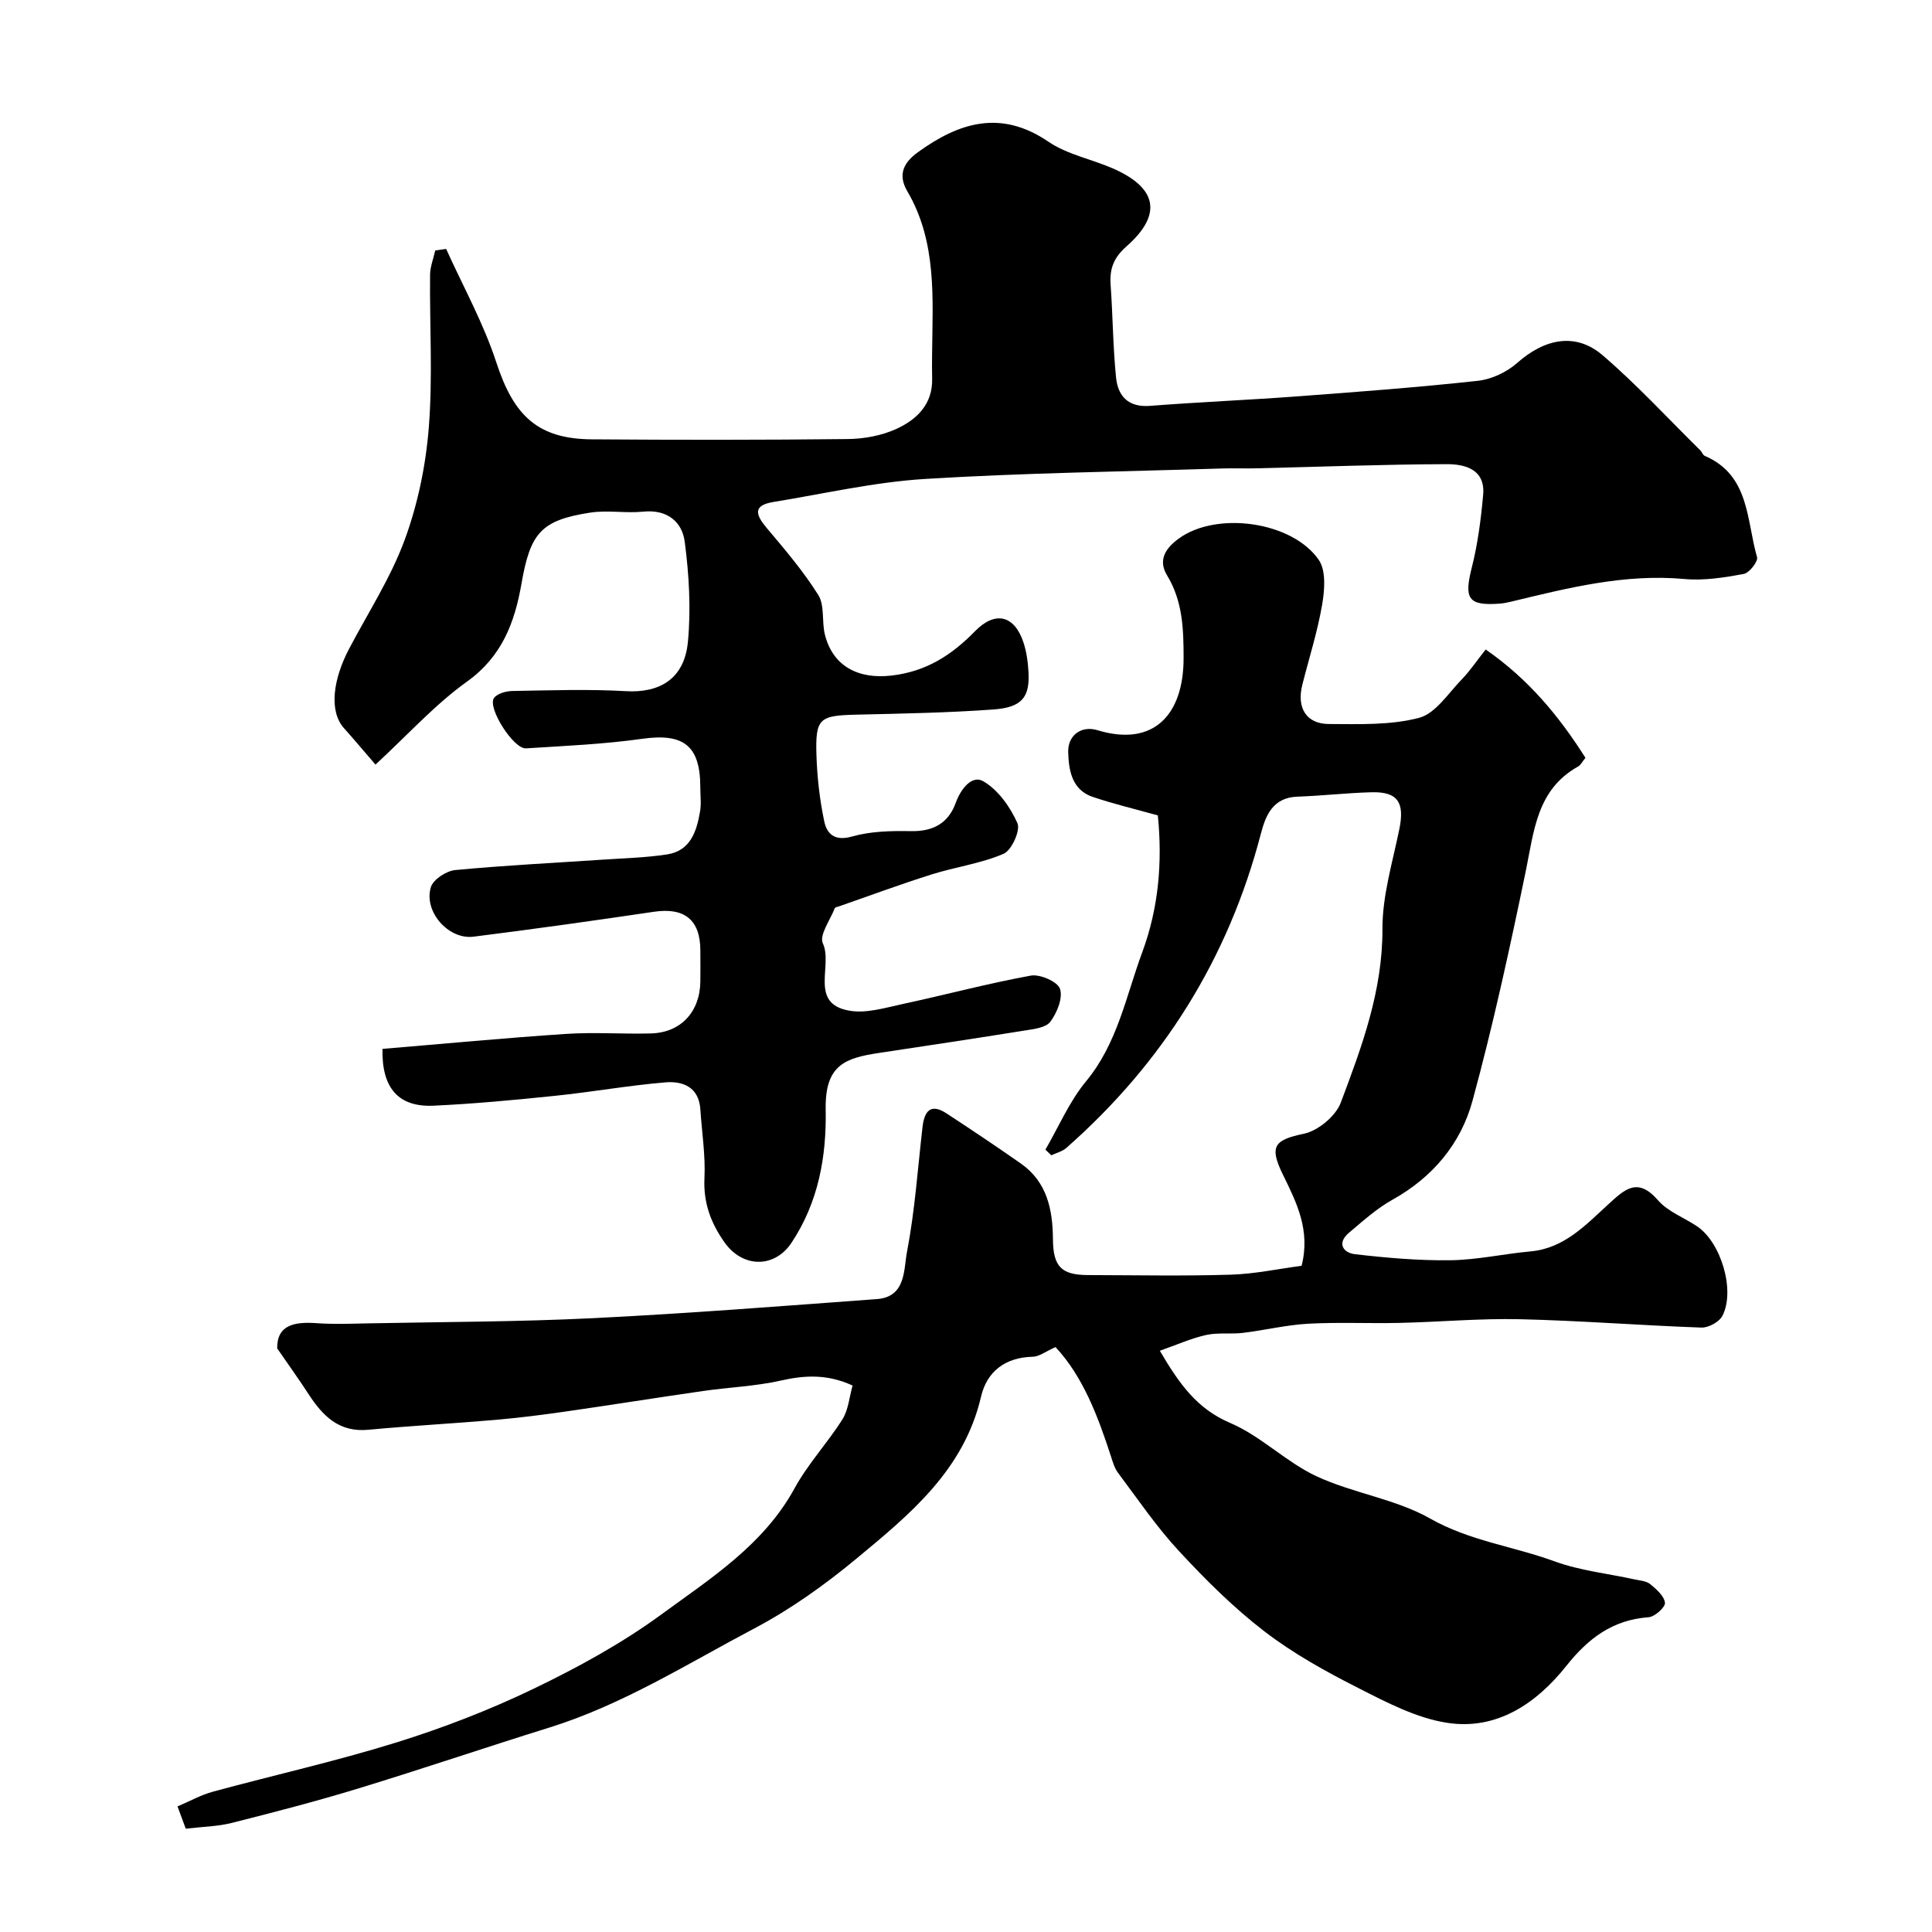
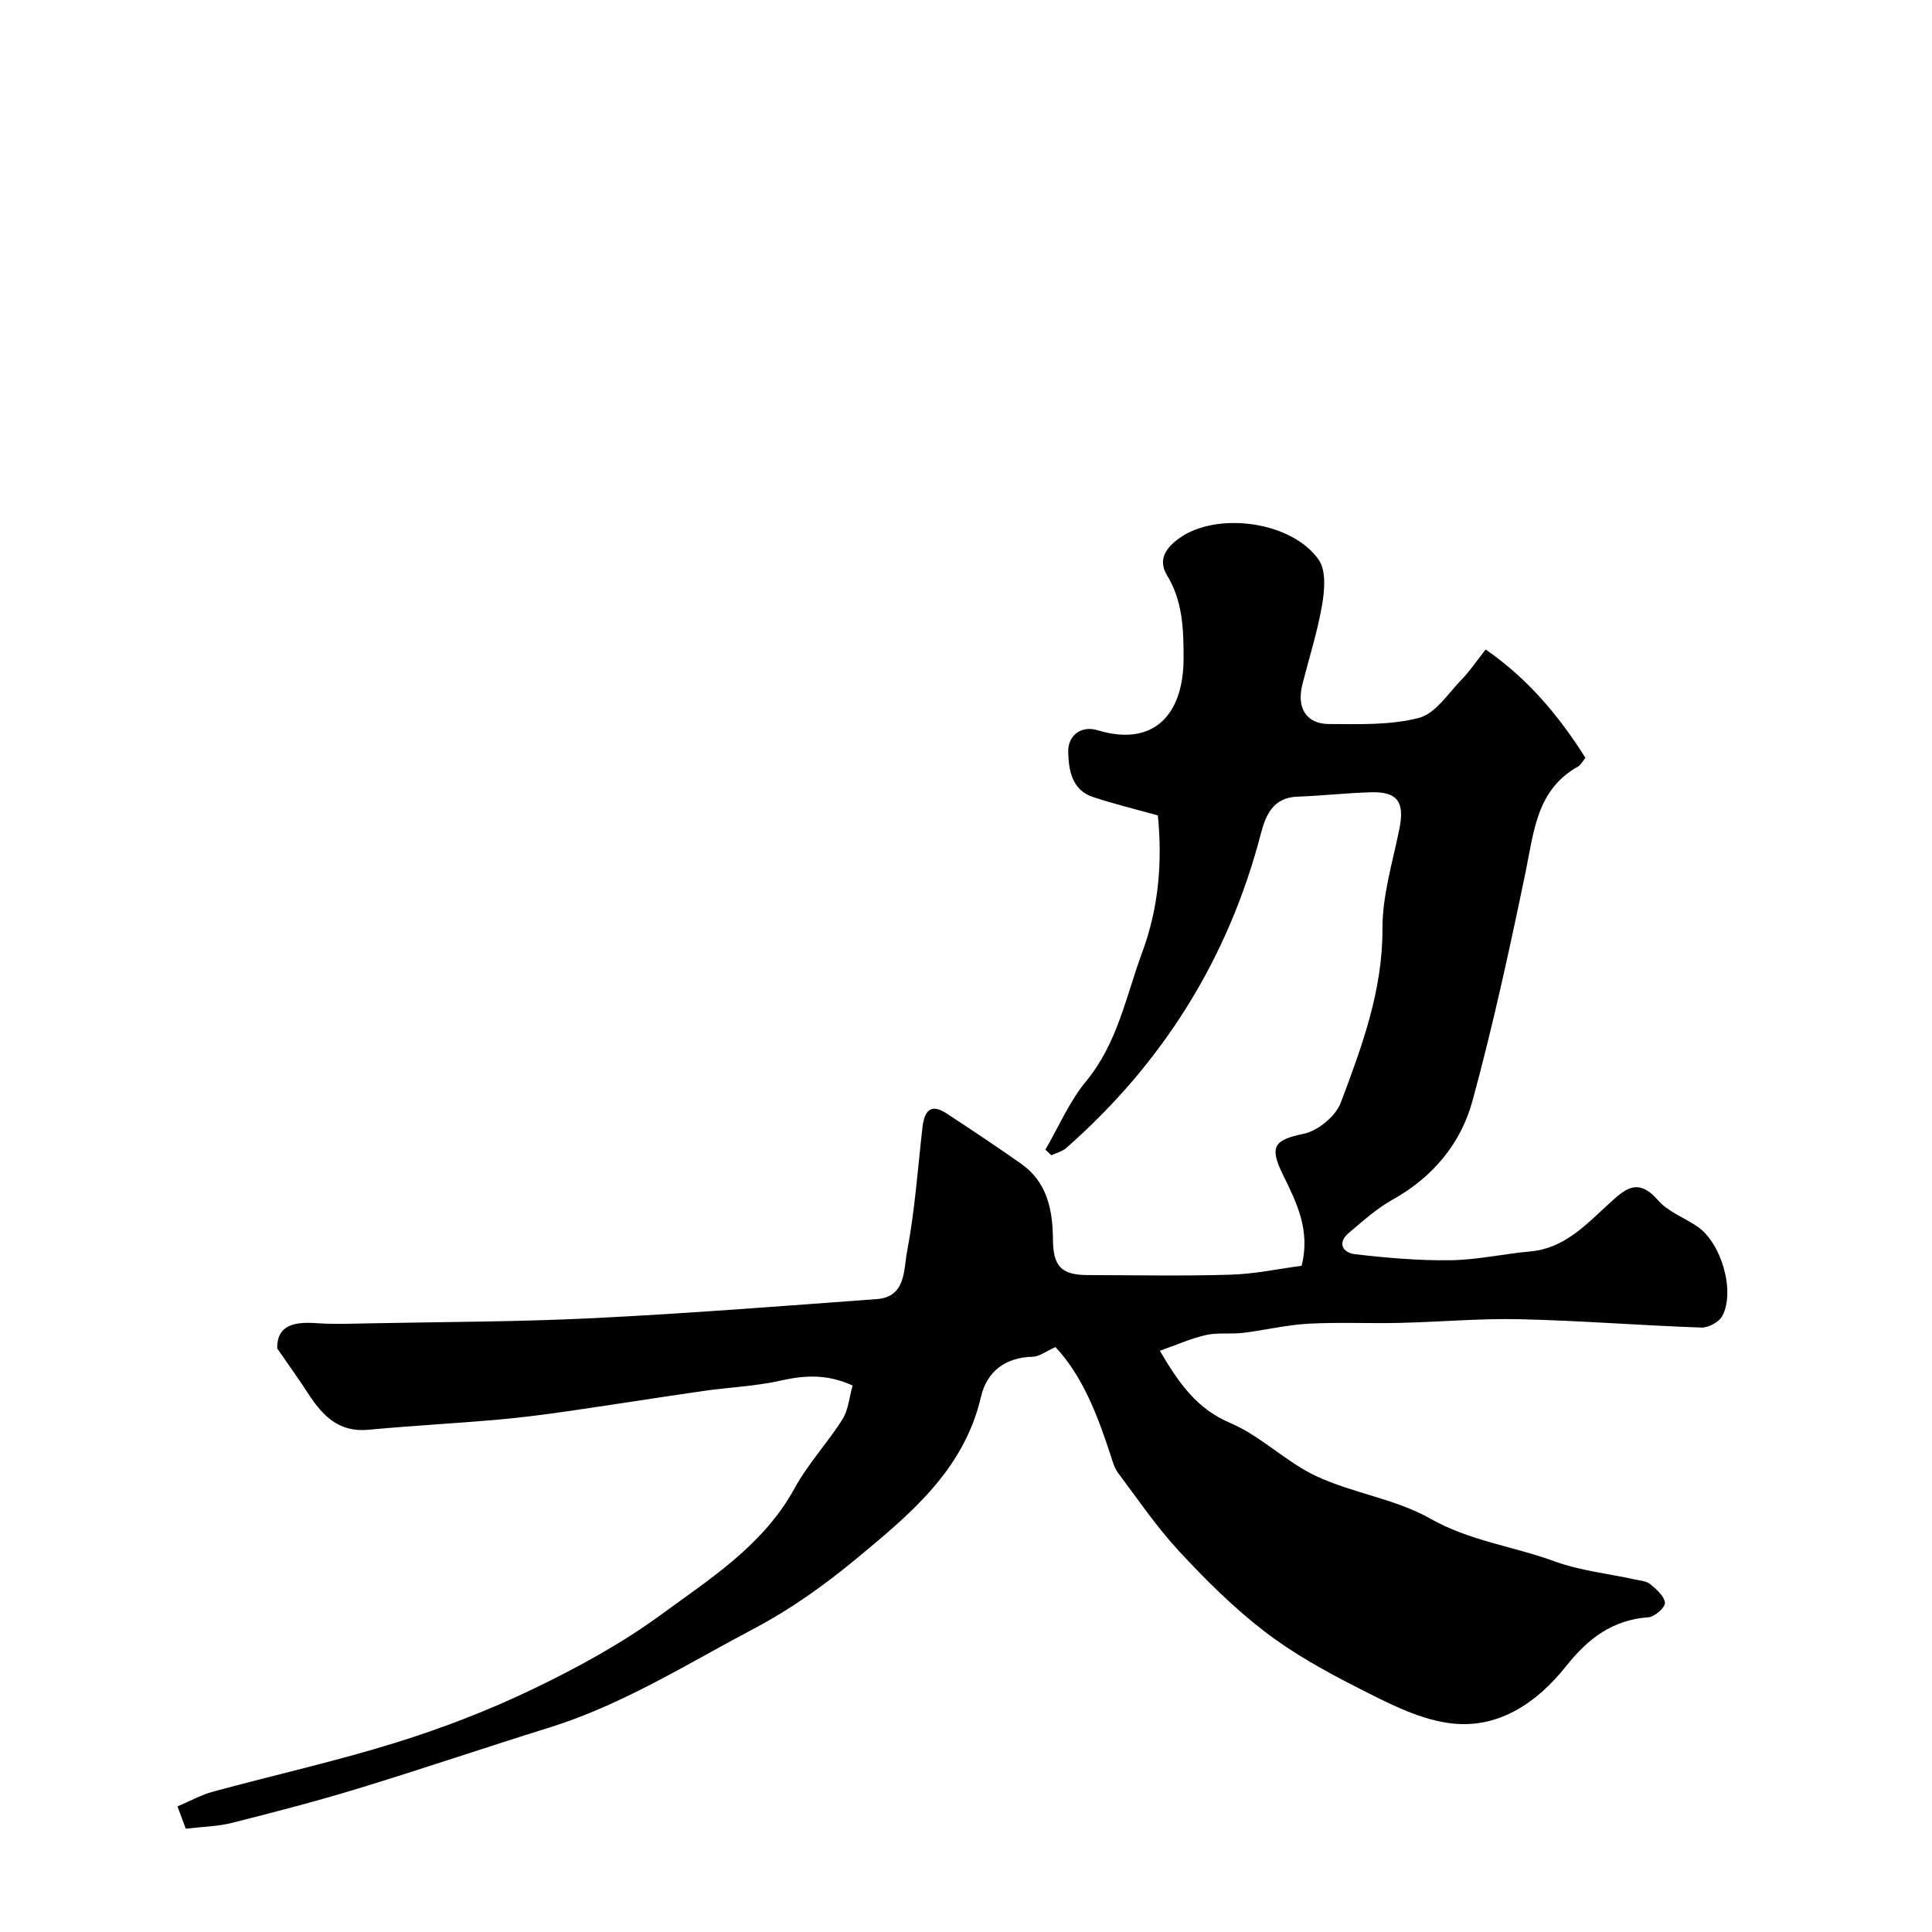
<svg xmlns="http://www.w3.org/2000/svg" enable-background="new 0 0 400 400" viewBox="0 0 400 400">
-   <path d="m57.39 279.17c-.06-4.88 3.58-5.55 8.19-5.22 3.48.25 7 .11 10.49.04 15.6-.31 31.21-.31 46.79-1.08 19.58-.97 39.14-2.51 58.7-3.95 6.03-.44 5.52-6.11 6.22-9.75 1.63-8.5 2.22-17.2 3.21-25.82.37-3.24 1.6-5.08 4.98-2.87 5.18 3.39 10.33 6.83 15.39 10.38 5.42 3.8 6.59 9.51 6.64 15.65.04 5.69 1.74 7.43 7.29 7.44 9.83.02 19.67.22 29.49-.08 5-.15 9.97-1.22 14.7-1.84 1.88-7.37-1.05-13.12-3.87-18.88-2.9-5.92-1.76-7.18 4.37-8.47 2.93-.62 6.56-3.64 7.61-6.42 4.35-11.56 8.67-23.12 8.63-35.94-.03-6.9 2.1-13.84 3.5-20.71 1.13-5.54-.33-7.78-5.83-7.62-5.09.14-10.17.73-15.26.91-5.06.17-6.58 3.82-7.58 7.67-6.74 25.84-20.28 47.45-40.28 65.06-.84.74-2.06 1.02-3.11 1.52-.41-.39-.82-.78-1.22-1.17 2.76-4.75 4.96-9.97 8.41-14.14 6.52-7.88 8.25-17.55 11.62-26.67 3.46-9.34 4.2-18.81 3.25-28.39-4.55-1.27-9.09-2.35-13.49-3.83-4.35-1.46-4.97-5.61-5.07-9.26-.1-3.51 2.72-5.56 6.06-4.55 11.67 3.55 17.84-3.25 17.83-14.94 0-6.01-.18-11.8-3.43-17.13-2-3.29-.11-5.76 2.45-7.62 7.79-5.67 23.41-3.59 28.96 4.42 1.55 2.23 1.22 6.28.7 9.31-.96 5.59-2.71 11.04-4.1 16.56-1.2 4.76.81 8.1 5.49 8.12 6.25.02 12.74.28 18.68-1.28 3.42-.9 6.05-5.09 8.86-7.98 1.7-1.75 3.07-3.82 4.93-6.17 8.81 6.09 15.19 13.78 20.66 22.43-.67.81-.98 1.49-1.51 1.79-8.59 4.79-9.14 13.4-10.86 21.74-3.3 15.92-6.75 31.83-11.02 47.5-2.42 8.87-8.24 15.82-16.58 20.47-3.25 1.81-6.1 4.4-8.98 6.82-2.58 2.17-1.2 4.17 1.23 4.45 6.57.76 13.2 1.34 19.8 1.25 5.52-.08 11.02-1.33 16.55-1.83 6.96-.63 11.39-5.44 16.04-9.69 3.46-3.17 6.1-5.78 10.36-.89 2.05 2.36 5.4 3.58 8.1 5.4 4.94 3.33 7.93 13.28 5.23 18.51-.65 1.27-2.88 2.49-4.34 2.44-12.54-.44-25.07-1.44-37.61-1.73-8.26-.19-16.53.57-24.8.76-6.33.15-12.68-.17-18.99.17-4.54.25-9.02 1.35-13.55 1.9-2.51.3-5.14-.11-7.58.43-3.1.69-6.06 2.02-9.61 3.27 4.11 7 7.75 12.04 14.58 14.95 6.35 2.71 11.54 8.08 17.83 11.02 7.59 3.54 16.38 4.7 23.58 8.78 8.19 4.64 17.23 5.74 25.73 8.85 5.28 1.93 11.04 2.52 16.58 3.74 1.1.24 2.42.31 3.22.97 1.29 1.06 2.91 2.47 3.06 3.87.1.91-2.11 2.9-3.38 2.99-7.46.55-12.49 4.35-17.06 10.1-6.13 7.71-14.33 13.33-24.59 11.77-6.41-.97-12.62-4.25-18.53-7.25-6.71-3.4-13.4-7.11-19.34-11.67-6.39-4.91-12.2-10.69-17.69-16.62-4.65-5.01-8.53-10.74-12.65-16.23-.73-.98-1.09-2.27-1.48-3.47-2.72-8.39-5.84-16.55-11.46-22.56-2.07.92-3.37 1.97-4.7 2-5.71.12-9.51 3.06-10.72 8.27-3.54 15.25-14.83 24.45-25.93 33.64-6.5 5.38-13.51 10.38-20.95 14.31-13.93 7.35-27.33 15.84-42.55 20.57-13.17 4.1-26.23 8.54-39.42 12.57-8.67 2.65-17.46 4.93-26.25 7.15-2.97.75-6.12.79-9.55 1.2-.42-1.12-.95-2.56-1.71-4.61 2.53-1.07 4.81-2.36 7.26-3.03 12.67-3.45 25.52-6.31 38.05-10.21 9.7-3.02 19.28-6.72 28.43-11.13 9.18-4.42 18.26-9.39 26.46-15.39 10.2-7.47 21.14-14.37 27.56-26.11 2.76-5.05 6.82-9.38 9.91-14.28 1.23-1.95 1.41-4.56 2.1-6.99-5.28-2.42-9.93-2.14-14.9-1.02-5.24 1.18-10.7 1.38-16.04 2.15-9.38 1.35-18.74 2.85-28.12 4.2-4.86.7-9.74 1.33-14.63 1.76-8.86.77-17.74 1.24-26.59 2.07-6.06.57-9.42-2.88-12.35-7.37-1.89-2.92-3.95-5.78-6.5-9.48z" fill="#000001" />
-   <path d="m79.19 217.16c12.86-1.07 25.42-2.27 38.01-3.1 5.84-.39 11.73.06 17.59-.1 6.16-.17 10.12-4.45 10.21-10.72.03-2.17.01-4.33 0-6.5-.02-6.31-3.31-8.9-9.59-7.97-12.44 1.84-24.89 3.59-37.37 5.16-5.21.66-10.38-5.23-8.83-10.27.49-1.58 3.19-3.34 5.01-3.52 10.17-.97 20.39-1.47 30.59-2.16 4.44-.3 8.91-.41 13.29-1.08 4.86-.74 6.13-4.77 6.84-8.89.28-1.62.05-3.33.05-4.99 0-8.68-3.48-11.26-12.01-10.06-7.97 1.12-16.05 1.47-24.09 1.98-2.57.16-8.02-8.4-6.62-10.41.66-.95 2.52-1.45 3.85-1.47 7.83-.13 15.68-.41 23.49.04 6.59.38 12.07-2.22 12.82-10.26.64-6.82.23-13.84-.66-20.65-.54-4.17-3.64-6.76-8.58-6.26-3.63.37-7.4-.35-10.98.2-10.2 1.58-12.42 4.2-14.25 14.75-1.4 8.01-4.04 15.07-11.3 20.26-6.61 4.73-12.17 10.94-18.92 17.16-2.58-2.98-4.49-5.28-6.49-7.5-3.27-3.63-2.21-10.33 1.03-16.48 3.93-7.47 8.6-14.67 11.5-22.53 2.72-7.4 4.38-15.43 5-23.3.83-10.47.16-21.05.26-31.59.02-1.69.7-3.37 1.07-5.05.75-.1 1.51-.2 2.26-.31 3.52 7.8 7.74 15.38 10.38 23.47 3.61 11.07 8.58 15.87 19.79 15.95 17.66.13 35.33.14 52.99-.06 3.35-.04 6.94-.69 9.97-2.06 4.29-1.94 7.66-5.14 7.49-10.55-.05-1.66-.02-3.33-.01-5 .11-11.52 1.04-23.18-5.14-33.71-2.1-3.58-.57-6.06 2.21-8.07 8.52-6.16 17.15-8.88 27-2.18 3.9 2.66 8.93 3.61 13.36 5.54 9.2 4.03 10.3 9.54 2.83 16.13-2.68 2.36-3.53 4.65-3.3 7.94.46 6.41.48 12.86 1.13 19.25.39 3.81 2.53 6.19 7.01 5.84 10.18-.79 20.39-1.21 30.57-1.97 12.46-.93 24.92-1.86 37.34-3.22 2.84-.31 5.98-1.8 8.13-3.7 5.71-5.05 12.1-6.37 17.68-1.59 7.13 6.11 13.52 13.08 20.23 19.69.35.34.52.97.92 1.14 9.34 4.01 8.61 13.31 10.83 20.98.25.87-1.6 3.26-2.75 3.47-4.03.74-8.23 1.42-12.26 1.05-12.38-1.13-24.12 1.84-35.92 4.69-.79.19-1.61.35-2.42.41-6.47.46-7.35-1.01-5.71-7.48 1.24-4.91 1.9-10 2.35-15.06.47-5.28-3.77-6.35-7.53-6.34-13.14.04-26.27.55-39.41.86-2.33.06-4.67-.04-7 .03-20.54.65-41.1.91-61.6 2.17-10.53.65-20.95 3.07-31.41 4.77-4.3.7-3.69 2.63-1.39 5.37 3.77 4.47 7.6 8.96 10.69 13.89 1.34 2.14.7 5.45 1.35 8.13 1.63 6.66 6.99 9.34 13.8 8.55 7.18-.83 12.45-4.22 17.28-9.17 4.2-4.3 8.16-3.32 10.03 2.26.66 1.98.95 4.14 1.06 6.24.27 5.14-1.34 7.26-7.26 7.69-9.41.68-18.86.85-28.3 1.07-7.77.18-8.59.72-8.34 8.48.15 4.55.67 9.14 1.61 13.6.55 2.63 2.17 4.17 5.76 3.15 3.88-1.1 8.14-1.19 12.22-1.11 4.58.08 7.72-1.65 9.24-5.85 1.05-2.91 3.36-5.84 5.71-4.48 3.07 1.78 5.58 5.33 7.07 8.68.66 1.49-1.2 5.62-2.87 6.34-4.7 2.02-9.96 2.72-14.89 4.27-6.45 2.03-12.79 4.39-19.18 6.61-.31.11-.8.18-.88.39-.95 2.45-3.25 5.57-2.47 7.26 2.14 4.63-2.96 12.52 5.55 13.96 3.46.59 7.31-.6 10.9-1.37 8.88-1.91 17.67-4.27 26.6-5.9 1.9-.35 5.55 1.25 6.05 2.73.63 1.9-.61 4.97-2 6.82-.95 1.26-3.49 1.53-5.38 1.83-9.98 1.61-19.97 3.1-29.97 4.61-7.06 1.07-11.34 2.41-11.16 11.75.18 9.82-1.53 19.21-7.07 27.56-3.54 5.34-10.13 5.22-13.87-.06-2.83-4-4.41-8.19-4.16-13.3.23-4.72-.54-9.5-.85-14.25-.3-4.59-3.6-5.89-7.22-5.59-7.65.64-15.24 2-22.89 2.79-8.34.86-16.71 1.65-25.09 2.04-7.29.35-10.8-3.64-10.61-11.76z" fill="#000001" />
+   <path d="m57.39 279.17c-.06-4.88 3.58-5.55 8.19-5.22 3.48.25 7 .11 10.49.04 15.6-.31 31.21-.31 46.79-1.08 19.58-.97 39.14-2.51 58.7-3.95 6.03-.44 5.52-6.11 6.22-9.75 1.63-8.5 2.22-17.2 3.21-25.82.37-3.24 1.6-5.08 4.98-2.87 5.18 3.39 10.33 6.83 15.39 10.38 5.42 3.8 6.59 9.51 6.64 15.65.04 5.69 1.74 7.43 7.29 7.44 9.83.02 19.67.22 29.49-.08 5-.15 9.97-1.22 14.7-1.84 1.88-7.37-1.05-13.12-3.87-18.88-2.9-5.92-1.76-7.18 4.37-8.47 2.93-.62 6.56-3.64 7.61-6.42 4.35-11.56 8.67-23.12 8.63-35.94-.03-6.9 2.1-13.84 3.5-20.71 1.13-5.54-.33-7.78-5.83-7.62-5.09.14-10.17.73-15.26.91-5.06.17-6.58 3.82-7.58 7.67-6.74 25.84-20.28 47.45-40.28 65.06-.84.74-2.06 1.02-3.11 1.52-.41-.39-.82-.78-1.22-1.17 2.76-4.75 4.96-9.97 8.41-14.14 6.52-7.88 8.25-17.55 11.62-26.67 3.46-9.34 4.2-18.81 3.25-28.39-4.55-1.27-9.09-2.35-13.49-3.83-4.35-1.46-4.97-5.61-5.07-9.26-.1-3.51 2.72-5.56 6.06-4.55 11.67 3.55 17.84-3.25 17.83-14.94 0-6.01-.18-11.8-3.43-17.13-2-3.29-.11-5.76 2.45-7.62 7.79-5.67 23.41-3.59 28.96 4.42 1.55 2.23 1.22 6.28.7 9.31-.96 5.59-2.71 11.04-4.1 16.56-1.2 4.76.81 8.1 5.49 8.12 6.25.02 12.74.28 18.68-1.28 3.42-.9 6.05-5.09 8.86-7.98 1.7-1.75 3.07-3.82 4.93-6.17 8.81 6.09 15.19 13.78 20.66 22.43-.67.81-.98 1.49-1.51 1.79-8.59 4.79-9.14 13.4-10.86 21.74-3.3 15.92-6.75 31.83-11.02 47.5-2.42 8.87-8.24 15.82-16.58 20.47-3.25 1.81-6.1 4.4-8.98 6.82-2.58 2.17-1.2 4.17 1.23 4.45 6.57.76 13.2 1.34 19.8 1.25 5.52-.08 11.02-1.33 16.55-1.83 6.96-.63 11.39-5.44 16.04-9.69 3.46-3.17 6.1-5.78 10.36-.89 2.05 2.36 5.4 3.58 8.1 5.4 4.94 3.33 7.93 13.28 5.23 18.51-.65 1.27-2.88 2.49-4.34 2.44-12.54-.44-25.07-1.44-37.61-1.73-8.26-.19-16.53.57-24.8.76-6.33.15-12.68-.17-18.99.17-4.54.25-9.02 1.35-13.55 1.9-2.51.3-5.14-.11-7.58.43-3.1.69-6.06 2.02-9.61 3.27 4.11 7 7.75 12.04 14.58 14.95 6.35 2.71 11.54 8.08 17.83 11.02 7.59 3.54 16.38 4.7 23.58 8.78 8.19 4.64 17.23 5.74 25.73 8.85 5.28 1.93 11.04 2.52 16.58 3.74 1.1.24 2.42.31 3.22.97 1.29 1.06 2.91 2.47 3.06 3.87.1.91-2.11 2.9-3.38 2.99-7.46.55-12.49 4.35-17.06 10.1-6.13 7.71-14.33 13.33-24.59 11.77-6.41-.97-12.62-4.25-18.53-7.25-6.71-3.4-13.4-7.11-19.34-11.67-6.39-4.91-12.2-10.69-17.69-16.62-4.65-5.01-8.53-10.74-12.65-16.23-.73-.98-1.09-2.27-1.48-3.47-2.72-8.39-5.84-16.55-11.46-22.56-2.07.92-3.37 1.97-4.7 2-5.71.12-9.51 3.06-10.72 8.27-3.54 15.25-14.83 24.45-25.93 33.64-6.5 5.38-13.51 10.38-20.95 14.31-13.93 7.35-27.33 15.84-42.55 20.57-13.17 4.1-26.23 8.54-39.42 12.57-8.67 2.65-17.46 4.93-26.25 7.15-2.97.75-6.12.79-9.55 1.2-.42-1.12-.95-2.56-1.71-4.61 2.53-1.07 4.81-2.36 7.26-3.03 12.67-3.45 25.52-6.31 38.05-10.21 9.7-3.02 19.28-6.72 28.43-11.13 9.18-4.42 18.26-9.39 26.46-15.39 10.2-7.47 21.14-14.37 27.56-26.11 2.76-5.05 6.82-9.38 9.91-14.28 1.23-1.95 1.41-4.56 2.1-6.99-5.28-2.42-9.93-2.14-14.9-1.02-5.24 1.18-10.7 1.38-16.04 2.15-9.38 1.35-18.74 2.85-28.12 4.2-4.86.7-9.74 1.33-14.63 1.76-8.86.77-17.74 1.24-26.59 2.07-6.06.57-9.42-2.88-12.35-7.37-1.89-2.92-3.95-5.78-6.5-9.48" fill="#000001" />
</svg>